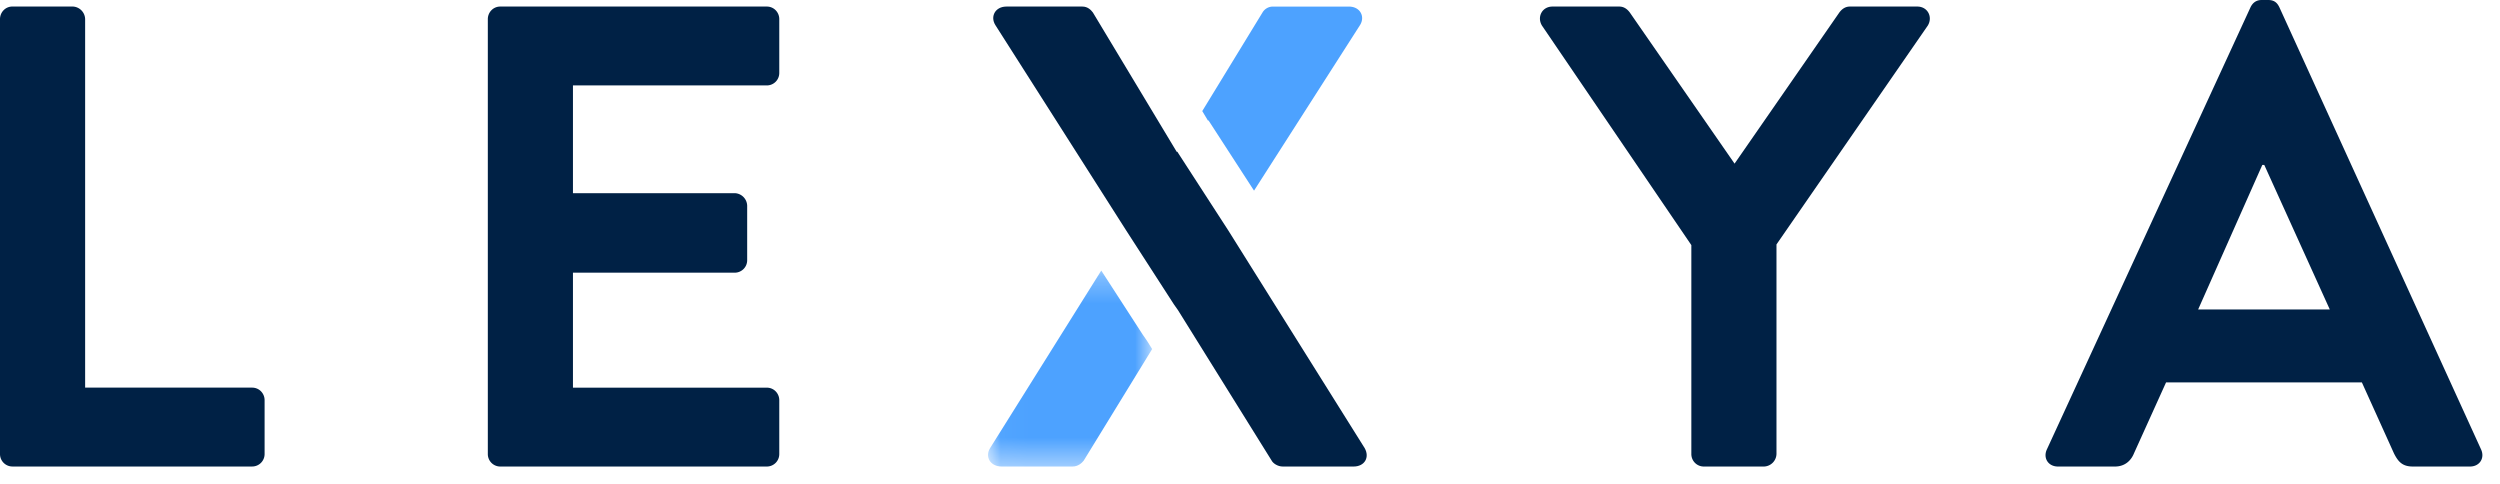
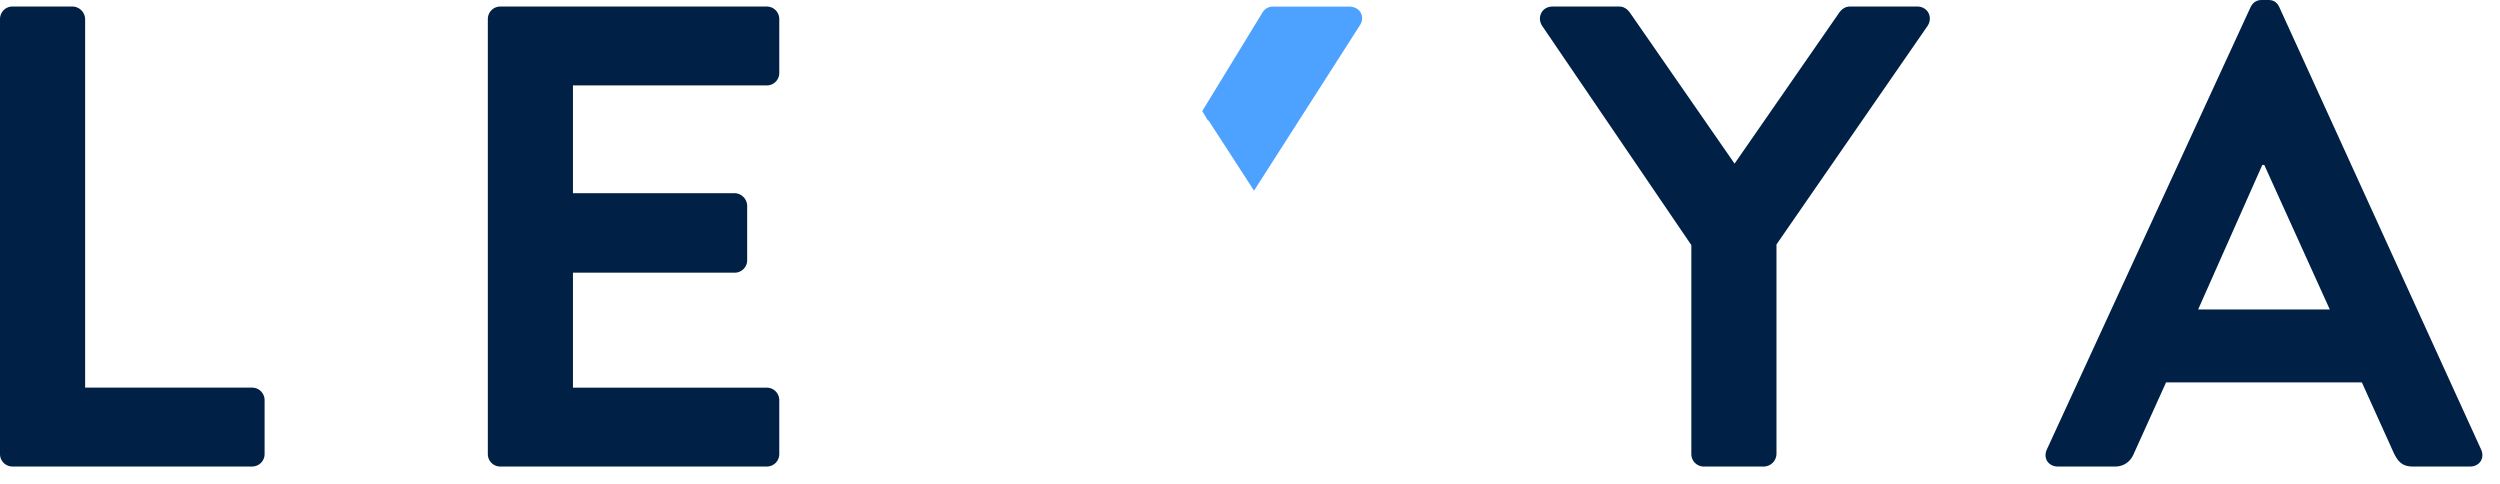
<svg xmlns="http://www.w3.org/2000/svg" xmlns:xlink="http://www.w3.org/1999/xlink" width="93" height="18" viewBox="0 0 93 18">
  <defs>
-     <path id="a" d="M.03.285h6.105v7.29H.03z" />
-   </defs>
+     </defs>
  <g fill="none" fill-rule="evenodd">
    <path fill="#002145" d="M0 .71C0 .463.195.243.462.243h2.243a.48.48 0 0 1 .462.465v13.712H9.38c.268 0 .463.22.463.465v2.004a.463.463 0 0 1-.463.465H.462A.463.463 0 0 1 0 16.89V.71zM18.147.71c0-.246.195-.466.462-.466h9.917c.268 0 .463.22.463.465v2.004a.463.463 0 0 1-.463.465h-7.212v4.008h6.018a.48.48 0 0 1 .463.465v2.028c0 .27-.22.465-.463.465h-6.018v4.277h7.212c.268 0 .463.22.463.465v2.004a.463.463 0 0 1-.463.465h-9.917a.463.463 0 0 1-.462-.465V.71zM62.918 9.118L57.362.953c-.194-.317 0-.709.39-.709h2.486c.195 0 .316.122.39.22l3.898 5.623L68.424.464c.074-.098.195-.22.39-.22h2.51c.389 0 .584.392.389.709l-5.628 8.14v7.797a.48.48 0 0 1-.463.465h-2.241a.463.463 0 0 1-.463-.465V9.118zM86.668 11.512l-2.437-5.377h-.073l-2.387 5.377h4.897zM76.143 16.72L83.72.269c.072-.147.195-.269.414-.269h.243c.244 0 .342.122.415.269l7.504 16.45c.146.318-.049.636-.414.636h-2.12c-.365 0-.536-.147-.707-.49l-1.193-2.639h-7.285l-1.194 2.64c-.098.244-.316.489-.706.489h-2.12c-.366 0-.561-.318-.414-.636z" />
    <path fill="#4DA2FF" d="M44.934 4.481h.024l1.692 2.611L50.595.93c.195-.318 0-.685-.415-.685h-2.825a.447.447 0 0 0-.39.22l-2.241 3.667.21.35z" />
    <g transform="translate(36.725 9.78)">
      <mask id="b" fill="#fff">
        <use xlink:href="#a" />
      </mask>
-       <path fill="#4DA2FF" d="M5.95 2.908l-.17-.247L4.242.285.105 6.891c-.195.317 0 .684.438.684h2.632c.194 0 .34-.122.414-.22l2.546-4.15-.185-.297z" mask="url(#b)" />
    </g>
-     <path fill="#002145" d="M45.697 8.58l-1.9-2.934h-.024L40.655.464c-.074-.098-.195-.22-.39-.22h-2.826c-.414 0-.61.367-.414.685l4.873 7.65 1.773 2.746.15.212 3.485 5.598c.05.097.22.22.414.22h2.632c.414 0 .608-.342.414-.685l-5.069-8.09z" />
  </g>
</svg>